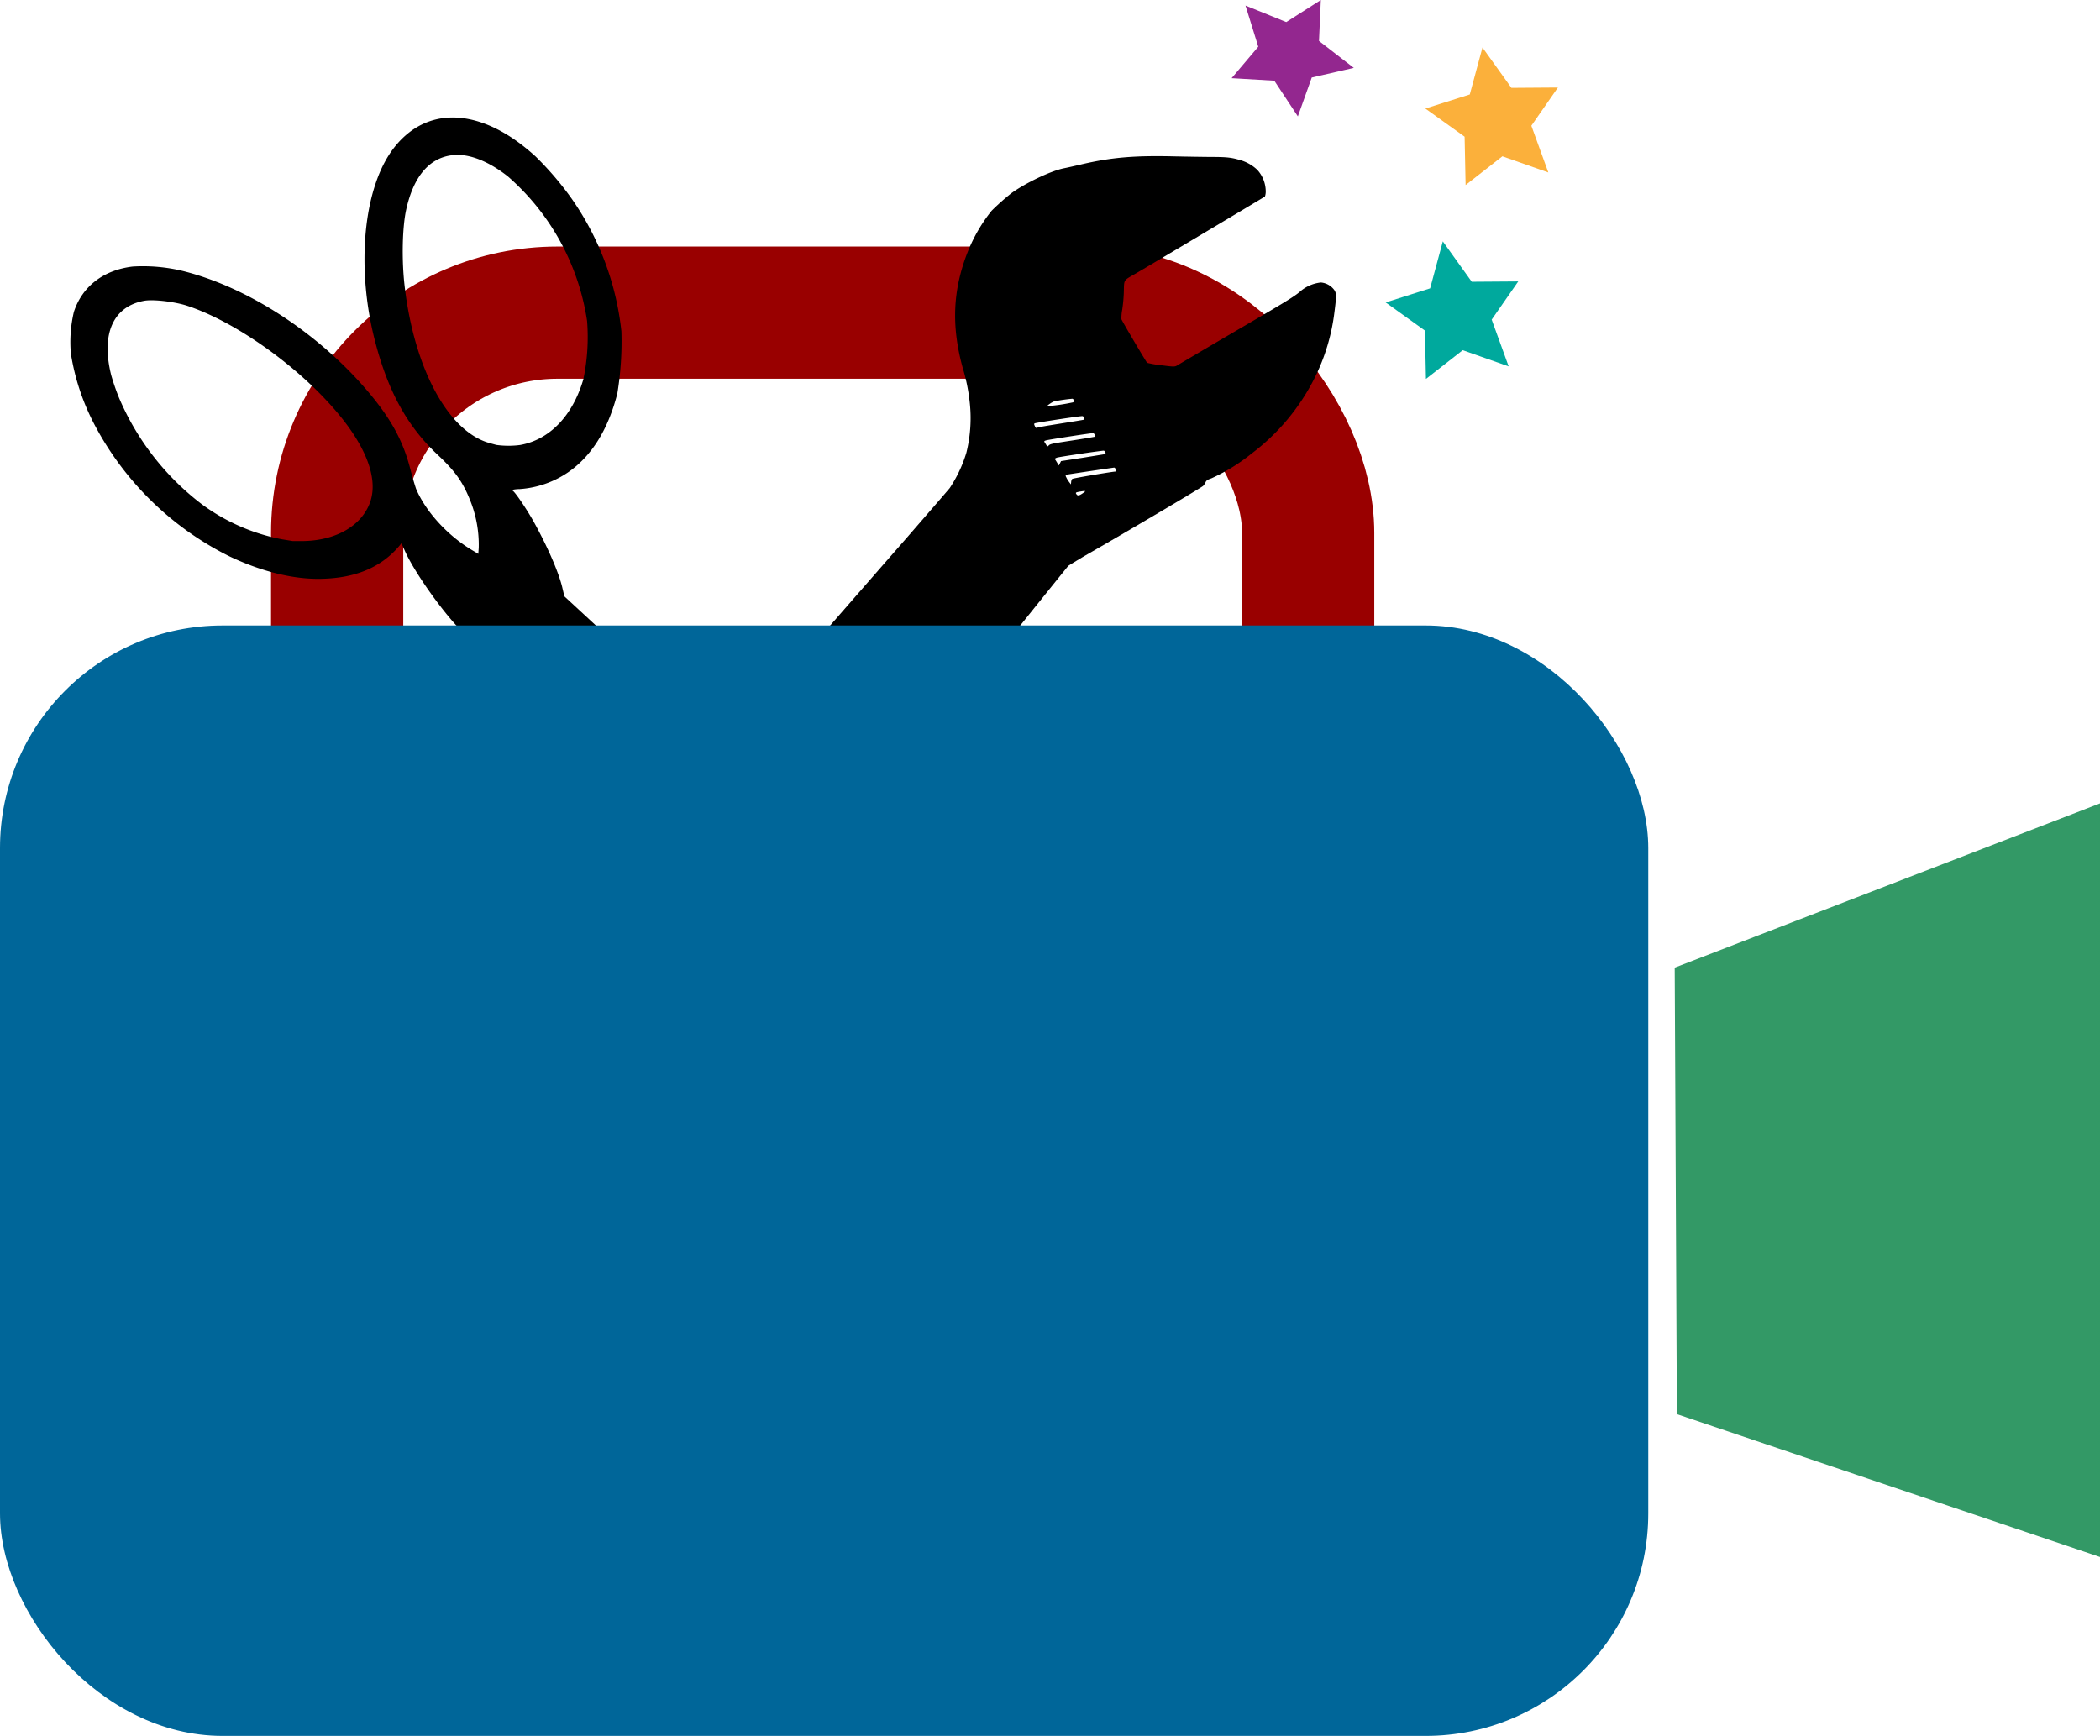
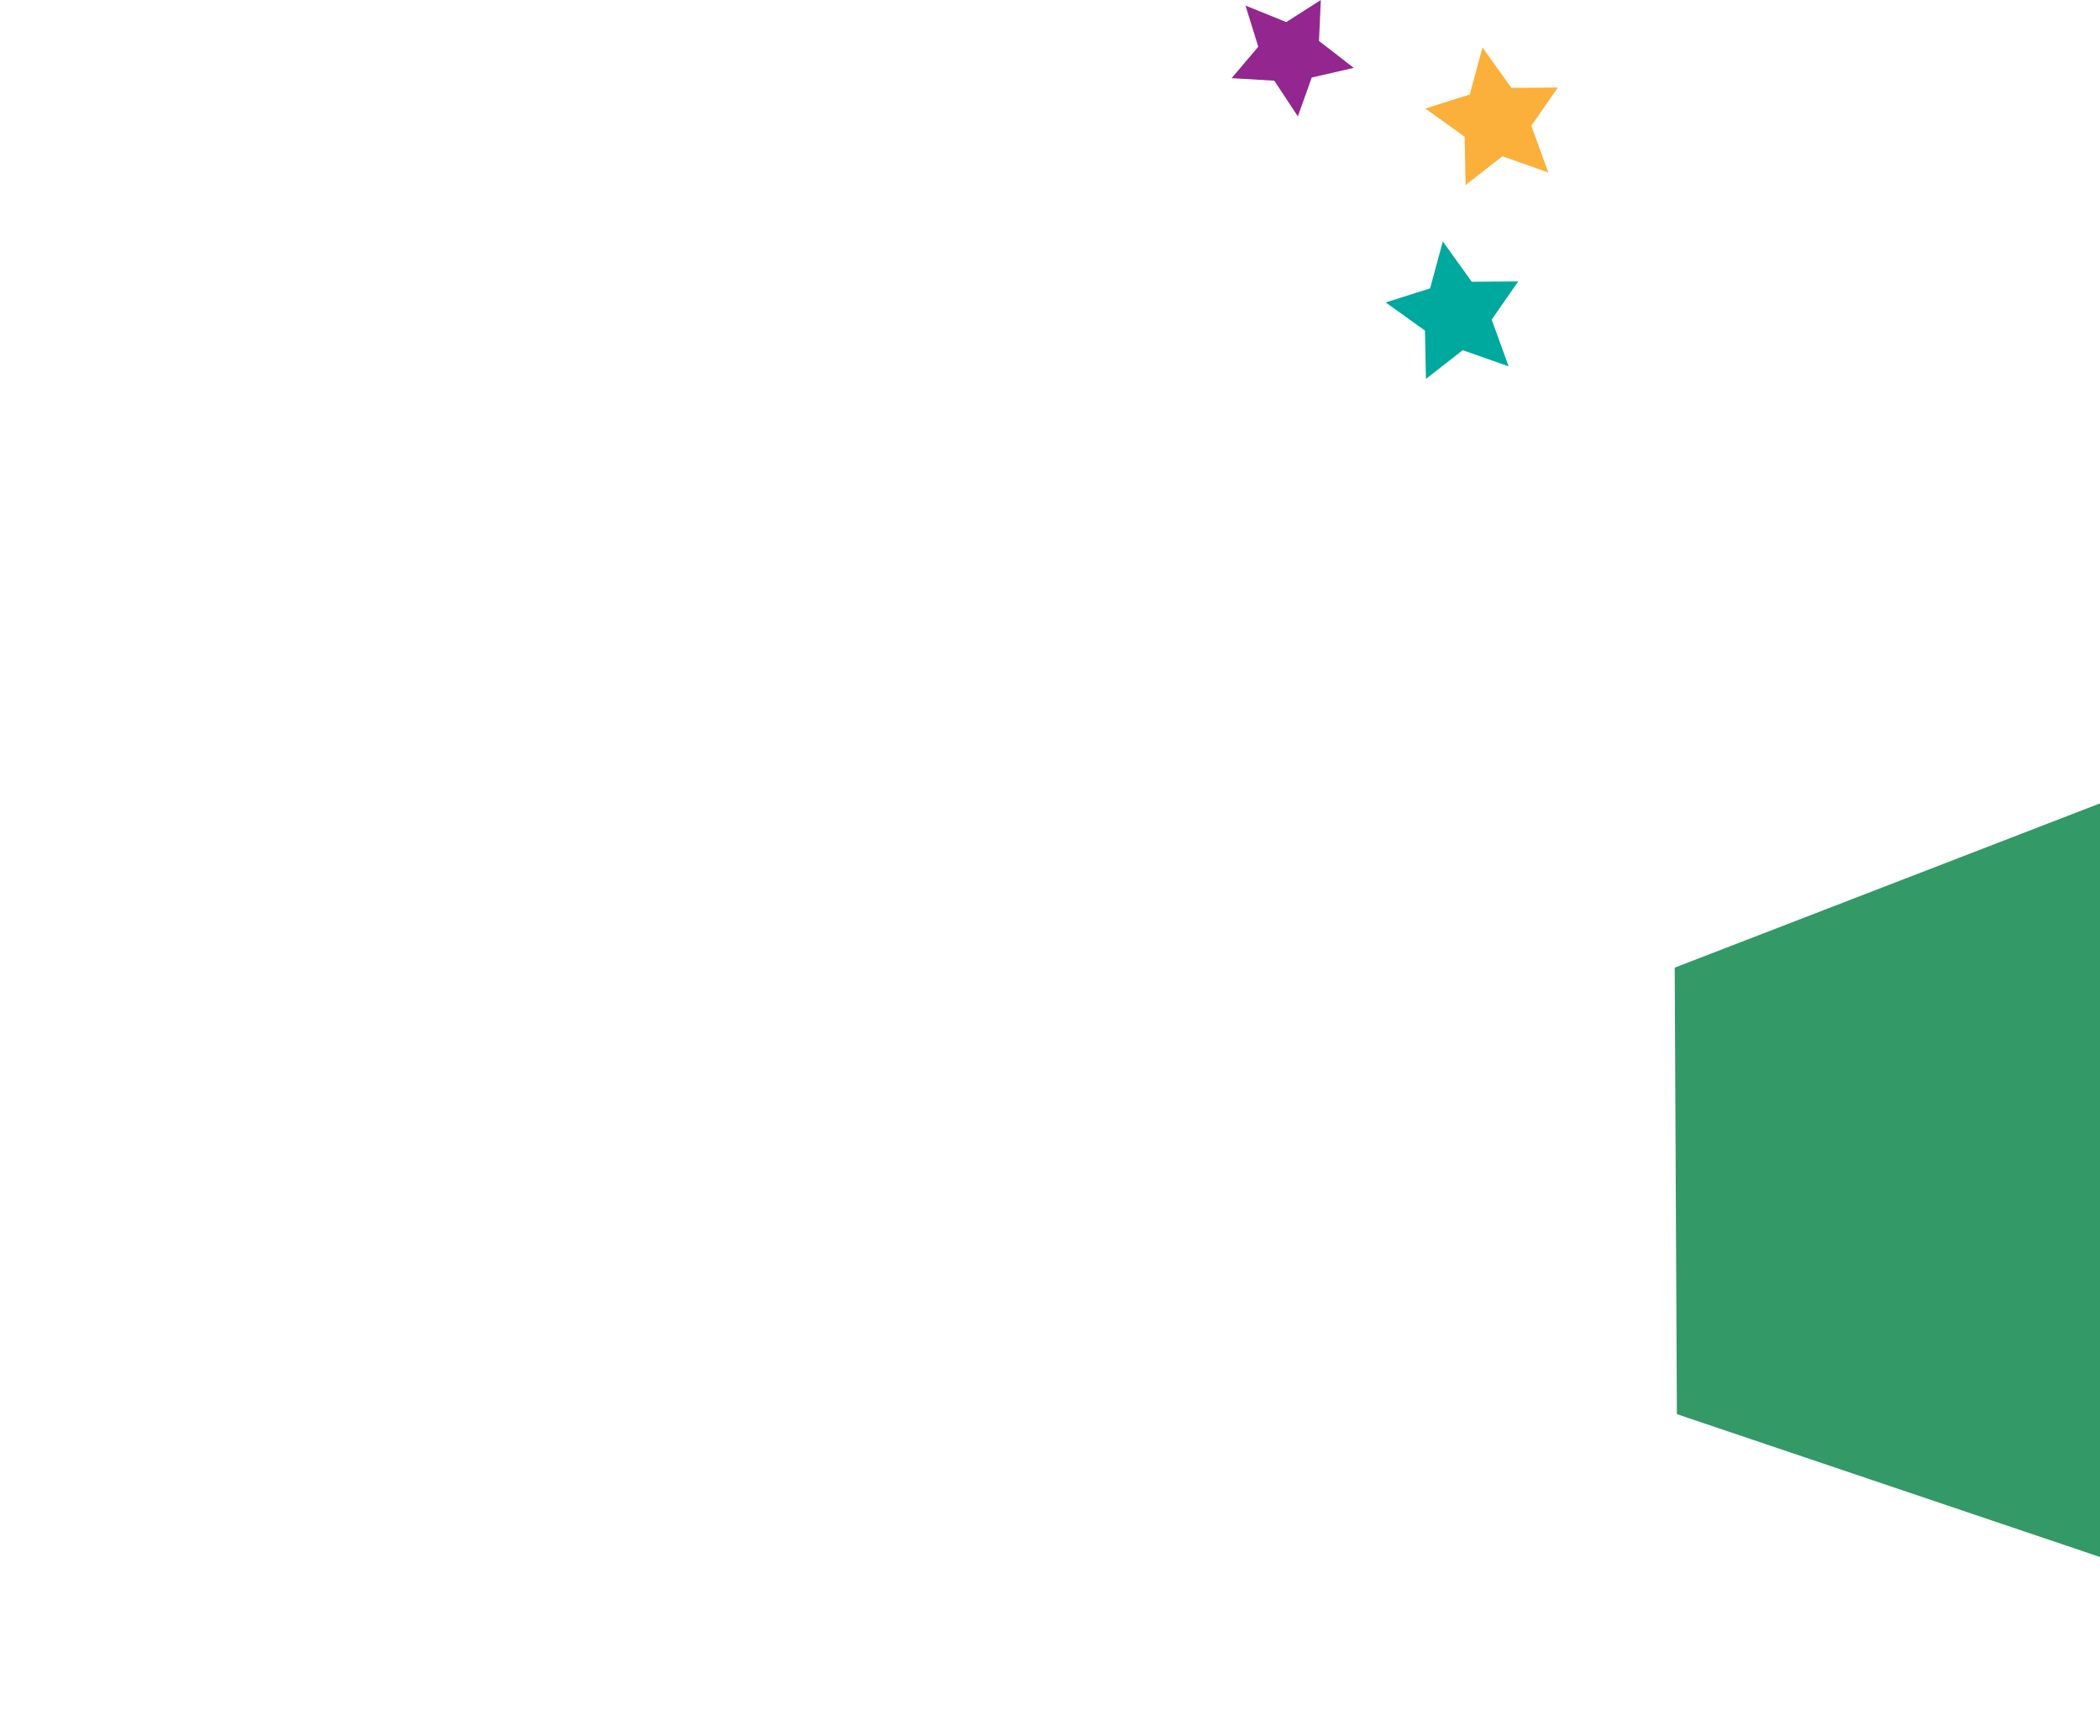
<svg xmlns="http://www.w3.org/2000/svg" id="圖層_1" data-name="圖層 1" viewBox="0 0 476.5 393.95">
  <defs>
    <style>
      .cls-1 {
        fill: none;
        stroke: #900;
        stroke-width: 30px;
      }

      .cls-1, .cls-2, .cls-3, .cls-4, .cls-5, .cls-6 {
        stroke-miterlimit: 10;
      }

      .cls-2 {
        fill: #069;
        stroke: #069;
      }

      .cls-3 {
        fill: #396;
        stroke: #396;
      }

      .cls-4 {
        fill: #fbb03b;
        stroke: #fbb03b;
      }

      .cls-4, .cls-5, .cls-6 {
        stroke-width: 5px;
      }

      .cls-5 {
        fill: #93278f;
        stroke: #93278f;
      }

      .cls-6 {
        fill: #00a99d;
        stroke: #00a99d;
      }
    </style>
  </defs>
  <title>未命名-3拷貝</title>
-   <rect class="cls-1" x="76.5" y="70.95" width="220.33" height="137.5" rx="50" />
-   <path d="M162.61,293.87C150.46,283.18,142.45,274.06,140,268c-2.57-6.22-8.71-27.86-17.82-62.88C119,193,109.29,154.82,107.9,149l-.89-3.7-1.67-1.53c-4-3.63-11.14-13.54-13.45-18.69l-.8-1.79-.47.59c-4.15,4.91-10,7.36-17.89,7.49-6.24.11-13.47-1.68-20.62-5.08A69.62,69.62,0,0,1,21.49,96.47a52.23,52.23,0,0,1-5.41-16.22,29.72,29.72,0,0,1,.68-9.45c1.89-5.79,6.71-9.51,13.35-10.3a38.43,38.43,0,0,1,11.36,1C56.32,65.2,72.36,75.69,83.55,88.93c5.24,6.21,8,11.28,9.64,17.87.42,1.64,1,3.49,1.21,4.12,2.16,5.13,7.1,10.58,12.64,13.89l1.49.89.1-1.38a27.05,27.05,0,0,0-2.1-11.13c-1.64-4-3.41-6.39-7.17-9.92-7-6.55-11.42-14.58-14.4-26.38-3.07-12.15-3-25.37.19-35,1.69-5.13,4.11-8.91,7.43-11.61,7.73-6.25,18.58-4.29,29,5.29a71.16,71.16,0,0,1,8.21,9.63,64.56,64.56,0,0,1,11.21,30,73.15,73.15,0,0,1-.92,14.1c-2.1,8.23-5.86,14.25-11.21,17.92A22.23,22.23,0,0,1,117.94,111a8.32,8.32,0,0,0-1.79.2c-.09,0,0,.12.1.13.41,0,3.17,4.07,4.85,7.07,3.08,5.55,5.6,11.32,6.45,14.78l.51,2.16,8.71,8.06c29,26.78,56.59,52.79,71.8,67.61,13.31,13,17.55,17.61,19.64,21.31,2.32,4.13,5,11.41,7.07,19,1.26,4.64,2.82,11.57,2.63,11.56s-22.78-20.4-50.51-45.33S136.91,172.09,136.76,172s-.14.14,0,.75c1,3.64,28.72,123.18,28.66,123.31A20,20,0,0,1,162.61,293.87ZM69,122.79c7.41-.17,13.16-3.58,15-8.87,1.94-5.57-1.21-13.36-8.83-21.84-8.94-10-22.33-19.26-32.7-22.68-2.85-.93-7.68-1.5-9.74-1.13-7.07,1.28-9.84,7.52-7.5,16.87A51.78,51.78,0,0,0,27,90.27a59.7,59.7,0,0,0,18.86,24.22A44.72,44.72,0,0,0,64,122.4l2.38.39ZM118,101c6.69-1.17,11.94-6.63,14.36-14.89a46.69,46.69,0,0,0,.85-13.29A54.16,54.16,0,0,0,115.3,40.1c-4.42-3.52-8.94-5.29-12.56-4.88-5.28.56-8.88,4.76-10.56,12.3-.9,4-1.06,11.47-.37,17.39,2.17,18.75,9.87,33,19.22,35.63l1.59.44A20.19,20.19,0,0,0,118,101Z" transform="translate(0 -0.01)" />
-   <path d="M241.44,38.19c.6-.11,2.32-.5,3.82-.85,6.84-1.61,12.14-2.06,21.18-1.84,2.93.06,6.71.12,8.4.13,3.49,0,4.55.13,6.38.66a9.39,9.39,0,0,1,4.06,2.26,7.33,7.33,0,0,1,1.92,4.79,3.43,3.43,0,0,1-.18,1.27c-.23.17-25.5,15.25-29.11,17.35-3.17,1.85-2.81,1.29-2.92,4.64a35,35,0,0,1-.35,3.68,10,10,0,0,0-.18,2.18c.17.47,5.62,9.72,5.84,9.89a23.41,23.41,0,0,0,3.21.55c2.95.38,3.05.37,3.67,0,.36-.24,5.07-3,10.5-6.2,13.53-7.88,15.73-9.21,17.17-10.4a8.56,8.56,0,0,1,4.87-2.18,4.22,4.22,0,0,1,2.94,1.58c.6.78.62,1.32.13,5.13a45.63,45.63,0,0,1-4.52,15,48.85,48.85,0,0,1-14.21,17.06,42.48,42.48,0,0,1-9.17,5.67c-.92.32-1.15.48-1.33.86a3,3,0,0,1-.55.85c-.36.39-17.7,10.63-26.94,15.92-1.68,1-3.32,2-3.64,2.21S159.2,232.26,153.24,239.9a28.11,28.11,0,0,1-10.82,8.87c-1.51.74-5.56,1.2-7.92.93-5.59-.65-12.32-5.16-15.51-10.41l-1.15-1.82a8.6,8.6,0,0,1-1.13-3.82,16.63,16.63,0,0,1,0-5.63,18.86,18.86,0,0,1,3.23-7.48c.47-.63,1.31-1.84,1.87-2.71s3.71-4.51,9.3-10.66c10.38-11.42,10.27-11.3,29.29-33.12,25.62-29.39,35.91-41.21,45.35-52,4.87-5.61,9.27-10.69,9.75-11.28a30.36,30.36,0,0,0,3.77-8A32.63,32.63,0,0,0,220,91a41.89,41.89,0,0,0-1.58-7.6c-2.59-9.48-2.23-17.67,1.18-26.28a36.39,36.39,0,0,1,5.4-9.28,53.47,53.47,0,0,1,4.51-4C232.63,41.58,238.4,38.8,241.44,38.19Zm-3.19,53.43c-.38.25-.67.51-.65.57a44.92,44.92,0,0,0,5.87-.87c.32-.12.22-.73-.14-.82a39.86,39.86,0,0,0-4.07.58A4.91,4.91,0,0,0,238.25,91.62Zm-3.45,5.06c.19.43.32.52.58.39s2.56-.51,5.28-.94,5.08-.82,5.2-.86c.31-.11.13-.74-.24-.82s-10.1,1.42-10.75,1.61C234.61,96.13,234.6,96.25,234.8,96.68Zm2.43,4c.42.75.43.74.77.38s1.45-.49,5.23-1.08c2.75-.42,5.08-.82,5.2-.86s.14-.18,0-.43a1.12,1.12,0,0,0-.34-.38c-.13-.09-10.05,1.45-10.68,1.63s-.52.2-.18.78Zm2.21,3.63c.09.16.33.52.49.81l.32.53.26-.51.25-.49,5-.77,5.1-.83c.1,0-.13-.7-.39-.76s-9.89,1.35-10.67,1.58c-.45.18-.51.27-.36.48Zm2.46,3.93a5.54,5.54,0,0,0,.63,1.08l.46.61.06-.54a1.35,1.35,0,0,1,.25-.7c.17-.14,7.78-1.43,9.6-1.65.35,0,.4-.12.27-.48s-.27-.44-.4-.43-10.35,1.51-10.92,1.63c-.08,0-.06.27.05.52Zm2.33,3.88c.24.45.61.42,1.44-.16s.71-.59-.36-.43c-1.24.21-1.31.24-1.08.63Zm-114,112.43a5.32,5.32,0,0,0-1.65,2.65,5,5,0,0,0,.66,1.38,9.23,9.23,0,0,0,8.63,4.3c1.86-.09,5.85-1.62,6.21-2.4.23-.48-.19-2.17-.83-3.37a8.77,8.77,0,0,0-8.33-4.54,9.38,9.38,0,0,0-4.72,2Z" transform="translate(0 -0.01)" />
-   <rect class="cls-2" x="0.5" y="142.45" width="373" height="251" rx="50" />
  <polygon class="cls-3" points="380.5 219.94 476 183.05 476 352.65 380.99 320.57 380.5 219.94" />
  <polygon class="cls-4" points="334.95 36.95 334.8 29.72 328.93 25.51 335.56 23.41 337.42 16.52 341.67 22.45 348.69 22.4 344.68 28.17 347.17 35.03 340.44 32.66 334.95 36.95" />
  <polygon class="cls-5" points="293.82 20.86 290.54 15.89 284.6 15.54 288.3 11.17 286.56 5.56 292.12 7.81 296.99 4.7 296.73 10.47 301.48 14.15 295.75 15.46 293.82 20.86" />
  <polygon class="cls-6" points="325.95 80.95 325.8 73.72 319.93 69.51 326.56 67.41 328.42 60.52 332.67 66.45 339.69 66.4 335.68 72.17 338.17 79.03 331.44 76.66 325.95 80.95" />
</svg>